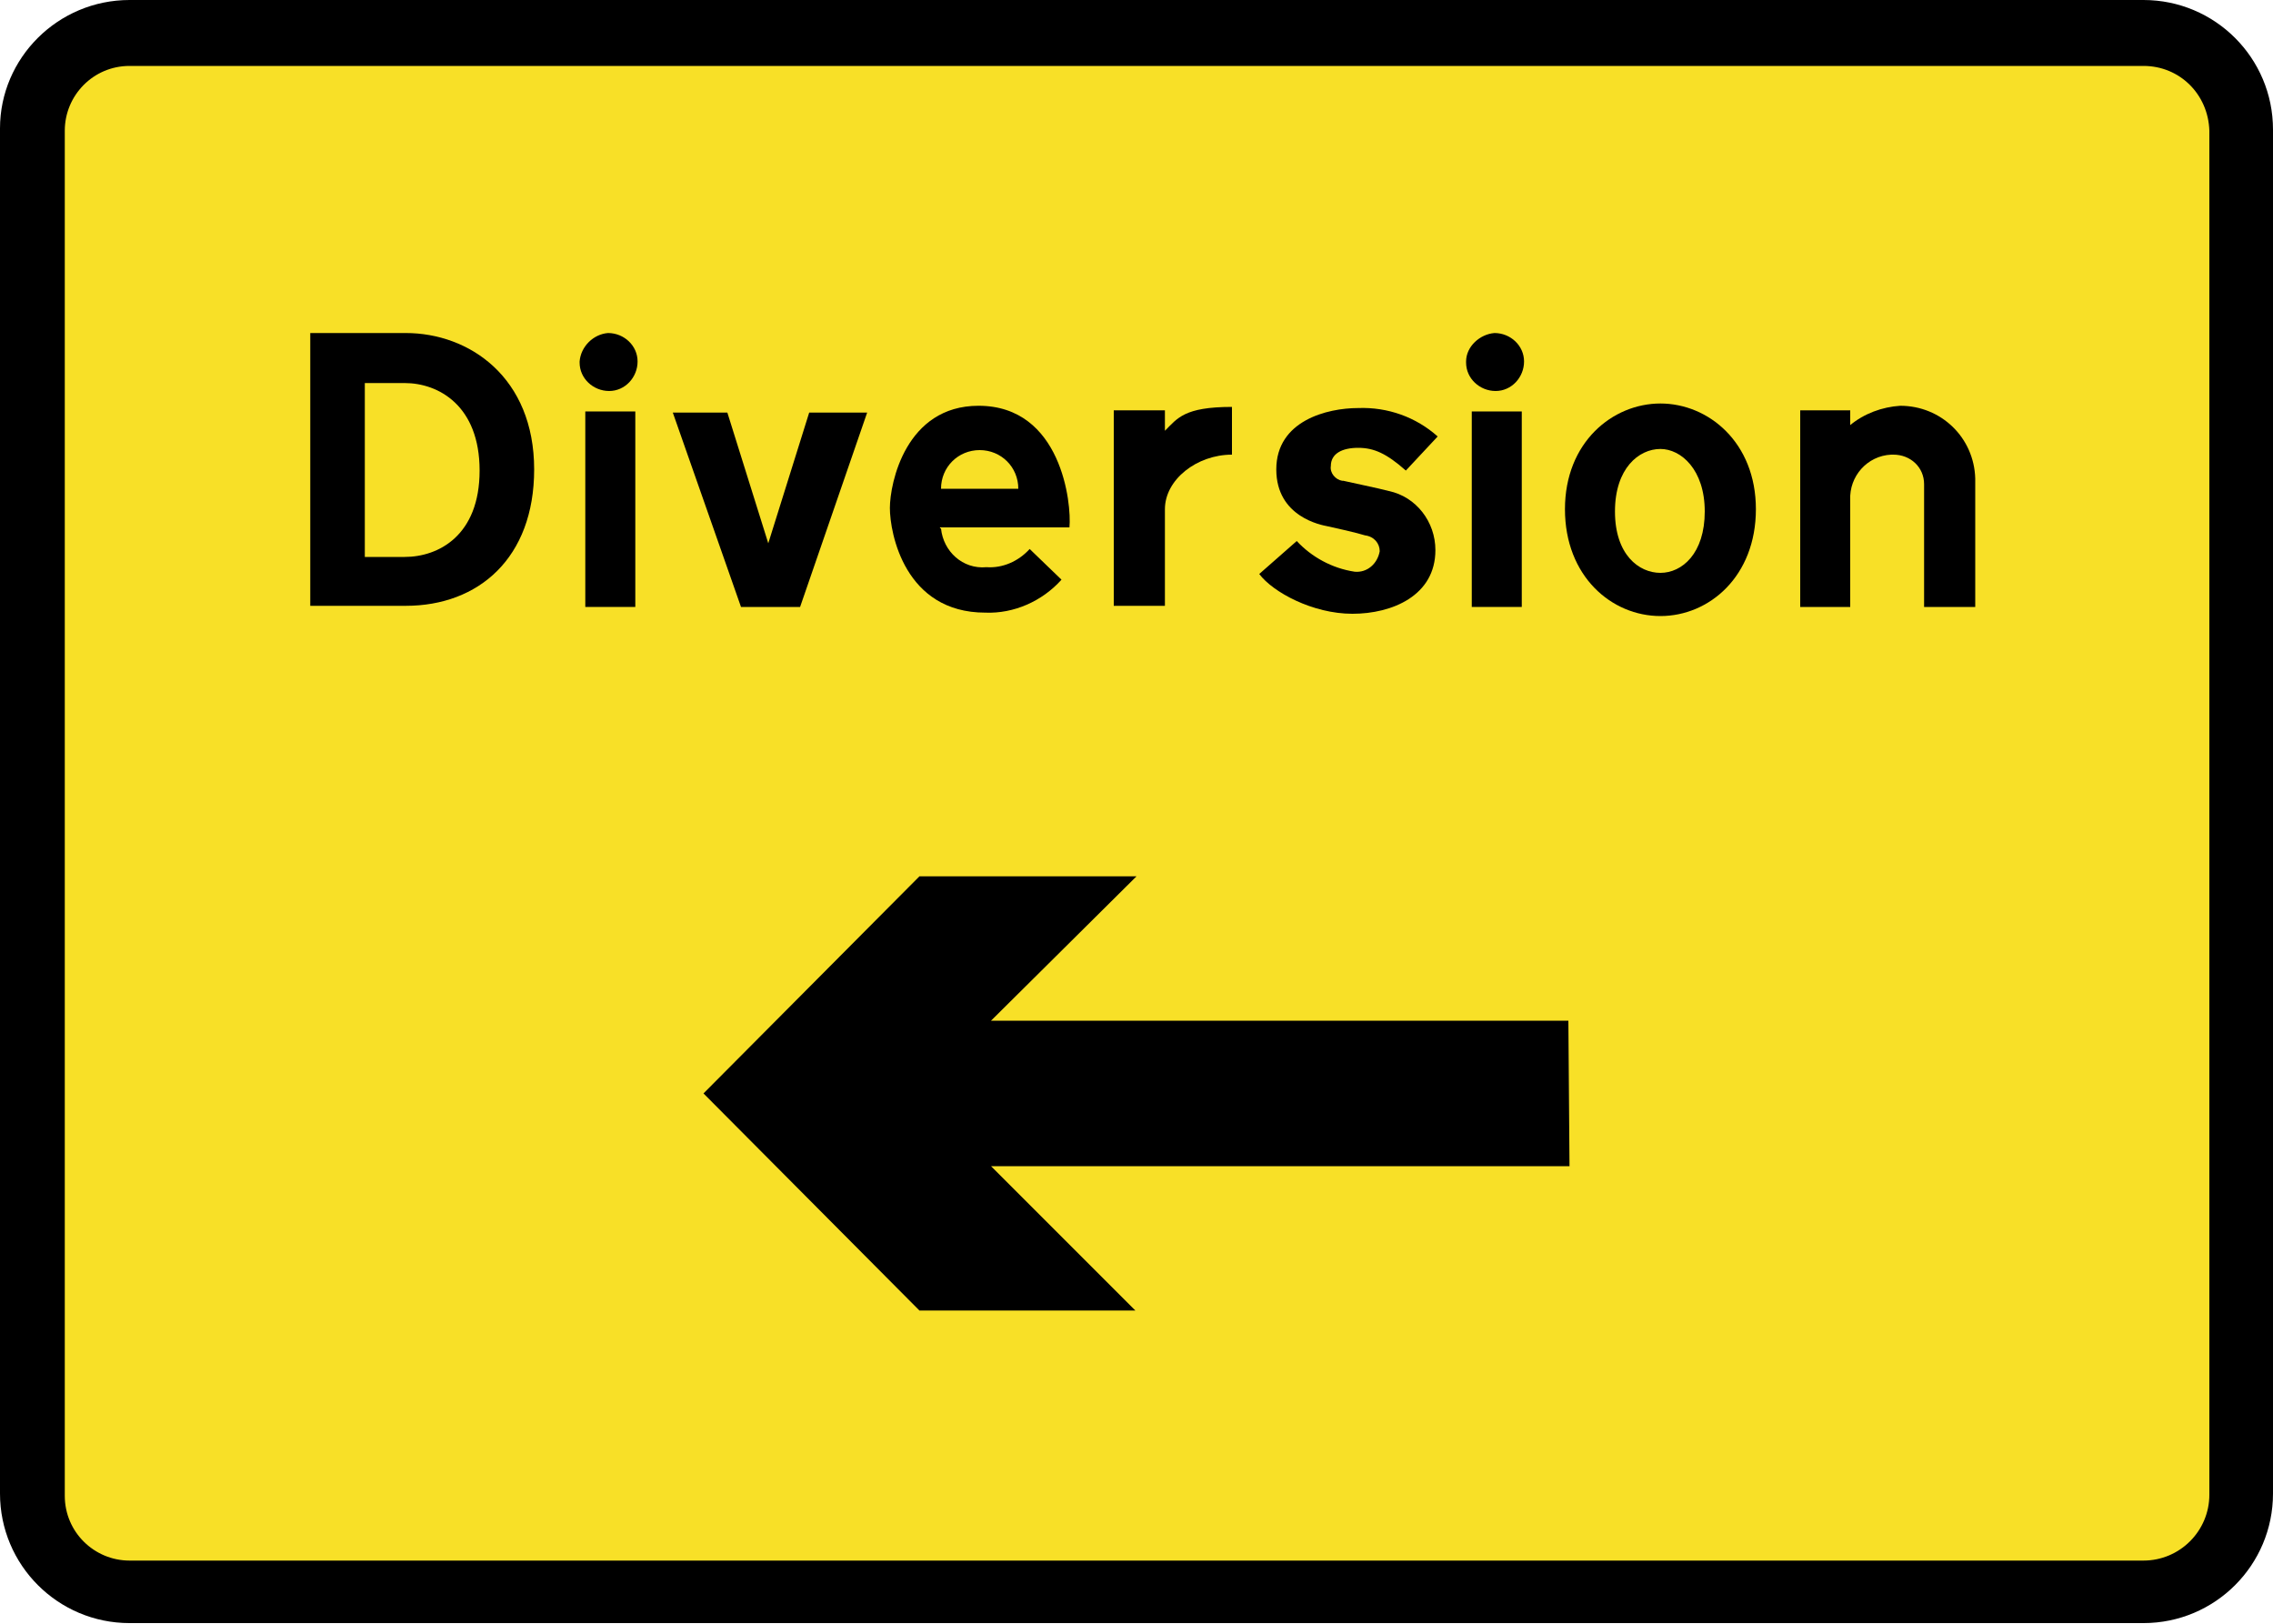
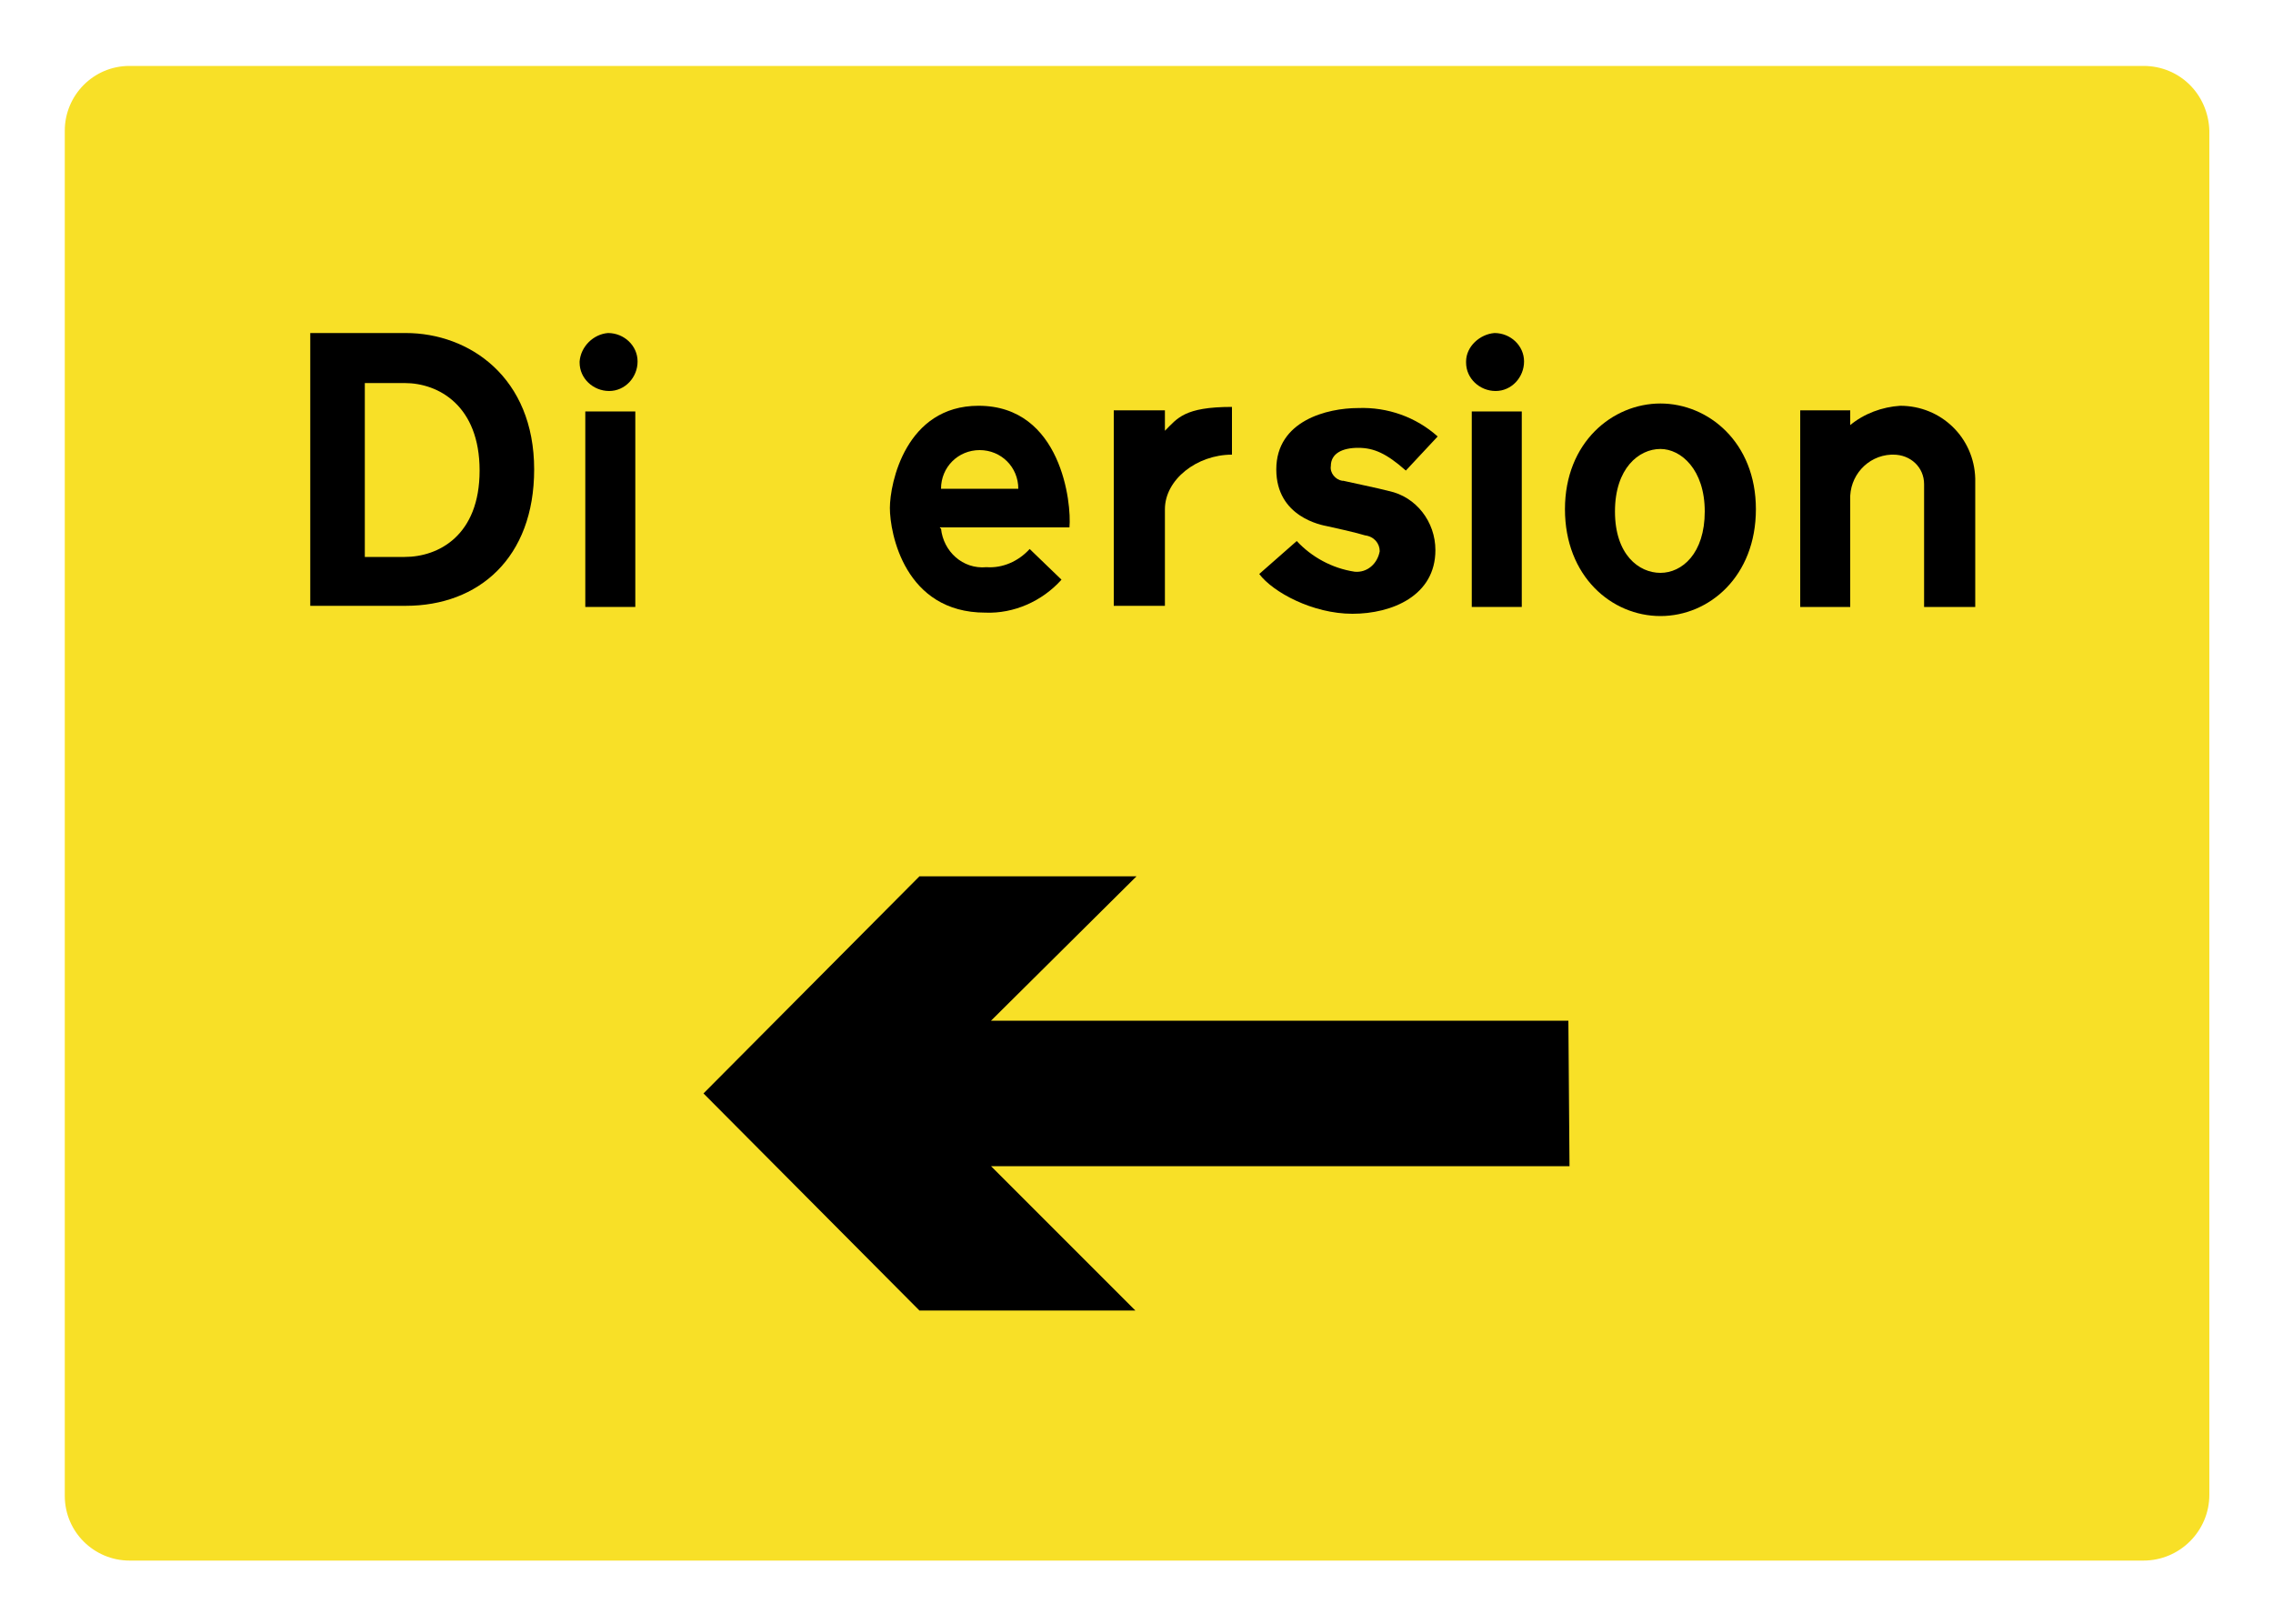
<svg xmlns="http://www.w3.org/2000/svg" enable-background="new 0 0 200 142.9" viewBox="0 0 200 142.9">
-   <path clip-rule="evenodd" d="m188.6 0c6.3 0 11.4 5.1 11.4 11.4v120c0 6.3-5.1 11.4-11.4 11.4h-177.2c-6.3 0-11.4-5.1-11.4-11.4v-.1-120c0-6.2 5.1-11.3 11.4-11.3z" fill-rule="evenodd" />
  <path clip-rule="evenodd" d="m188.6 5.8c3.2 0 5.7 2.5 5.8 5.7v120c0 3.2-2.6 5.8-5.8 5.8h-177.2c-3.1 0-5.7-2.5-5.7-5.7 0 0 0 0 0-.1v-120c0-3.1 2.5-5.7 5.7-5.7" fill="#f8e027" fill-rule="evenodd" />
  <path clip-rule="evenodd" d="m35.7 29.3h-8.4v24h8.4c6.4 0 11.3-4.2 11.3-12 0-8.1-5.7-12-11.3-12m-.1 4.4h-3.5v15.3h3.5c3 0 6.6-1.9 6.6-7.6s-3.6-7.7-6.6-7.7z" fill-rule="evenodd" />
-   <path clip-rule="evenodd" d="m82.7 46.4h11.4c.2-2.1-.7-10.7-8-10.7-6.4 0-7.8 6.8-7.8 9s1.3 9.2 8.4 9.2c2.5.1 5-1 6.7-2.9l-2.8-2.7c-1 1.1-2.4 1.7-3.8 1.6-2.1.2-3.8-1.4-4-3.4-.1 0-.1-.1-.1-.1m.1-3.4h6.8c0-1.9-1.5-3.4-3.4-3.4s-3.4 1.5-3.4 3.4z" fill-rule="evenodd" />
+   <path clip-rule="evenodd" d="m82.7 46.4h11.4c.2-2.1-.7-10.7-8-10.7-6.4 0-7.8 6.8-7.8 9s1.3 9.2 8.4 9.2c2.5.1 5-1 6.7-2.9l-2.8-2.7c-1 1.1-2.4 1.7-3.8 1.6-2.1.2-3.8-1.4-4-3.4-.1 0-.1-.1-.1-.1m.1-3.4h6.8c0-1.9-1.5-3.4-3.4-3.4s-3.4 1.5-3.4 3.4" fill-rule="evenodd" />
  <path d="m51.5 36.2h4.4v17.2h-4.4z" />
  <g clip-rule="evenodd" fill-rule="evenodd">
    <path d="m53.5 29.3c1.4 0 2.6 1.1 2.6 2.5s-1.1 2.6-2.5 2.6-2.6-1.1-2.6-2.5v-.1c.1-1.3 1.2-2.4 2.5-2.5z" />
    <path d="m173.8 42.1v11.3h-4.5v-10.8c0-1.5-1.2-2.6-2.7-2.6-.1 0-.2 0-.2 0-2.1.1-3.7 1.9-3.6 4v9.4h-4.4v-17.3h4.4v1.3c1.2-1 2.8-1.6 4.4-1.7 3.6 0 6.5 2.8 6.6 6.4" />
    <path d="m146.1 35.5c-4.2 0-8.4 3.4-8.4 9.3s4.1 9.4 8.4 9.4 8.4-3.5 8.4-9.4-4.2-9.3-8.4-9.3m0 4c-1.9 0-4 1.7-4 5.5s2.1 5.4 4 5.4 3.9-1.7 3.9-5.4-2.1-5.5-3.9-5.5z" />
    <path d="m108.4 40v-4.2c-4.2 0-4.8 1-5.9 2.1v-1.8h-4.5v17.2h4.5v-8.5c0-2.6 2.8-4.8 5.9-4.8" />
    <path d="m110.8 50.5 3.3-2.9c1.3 1.4 3.1 2.4 5.1 2.7 1.1.1 2-.7 2.2-1.8 0-.7-.5-1.3-1.3-1.4-.6-.2-2.8-.7-3.3-.8s-4.5-.8-4.5-5c0-4.3 4.5-5.4 7.2-5.4 2.6-.1 5.1.8 7 2.5l-2.8 3c-1.7-1.5-2.8-2-4.2-2s-2.4.5-2.4 1.6c-.1.6.4 1.2 1 1.3h.1c.4.1 3.3.7 4 .9 2.4.5 4.1 2.7 4.1 5.2 0 4-3.8 5.6-7.3 5.6s-7-1.9-8.2-3.5" />
-     <path d="m68.7 53.4h1.7l5.9-17.1h-5.1l-3.6 11.5-3.6-11.5h-4.8l6 17.1h1.8" />
  </g>
  <path d="m129.5 36.2h4.4v17.2h-4.4z" />
  <path clip-rule="evenodd" d="m131.5 29.3c1.4 0 2.6 1.1 2.6 2.5s-1.1 2.6-2.5 2.6-2.6-1.1-2.6-2.5v-.1c0-1.3 1.2-2.4 2.5-2.5z" fill-rule="evenodd" />
  <path clip-rule="evenodd" d="m138.1 102.6h-50.9l12.7 12.7h-19l-19-19.1 19-19.1h19.1l-12.8 12.7h50.8" fill-rule="evenodd" />
</svg>